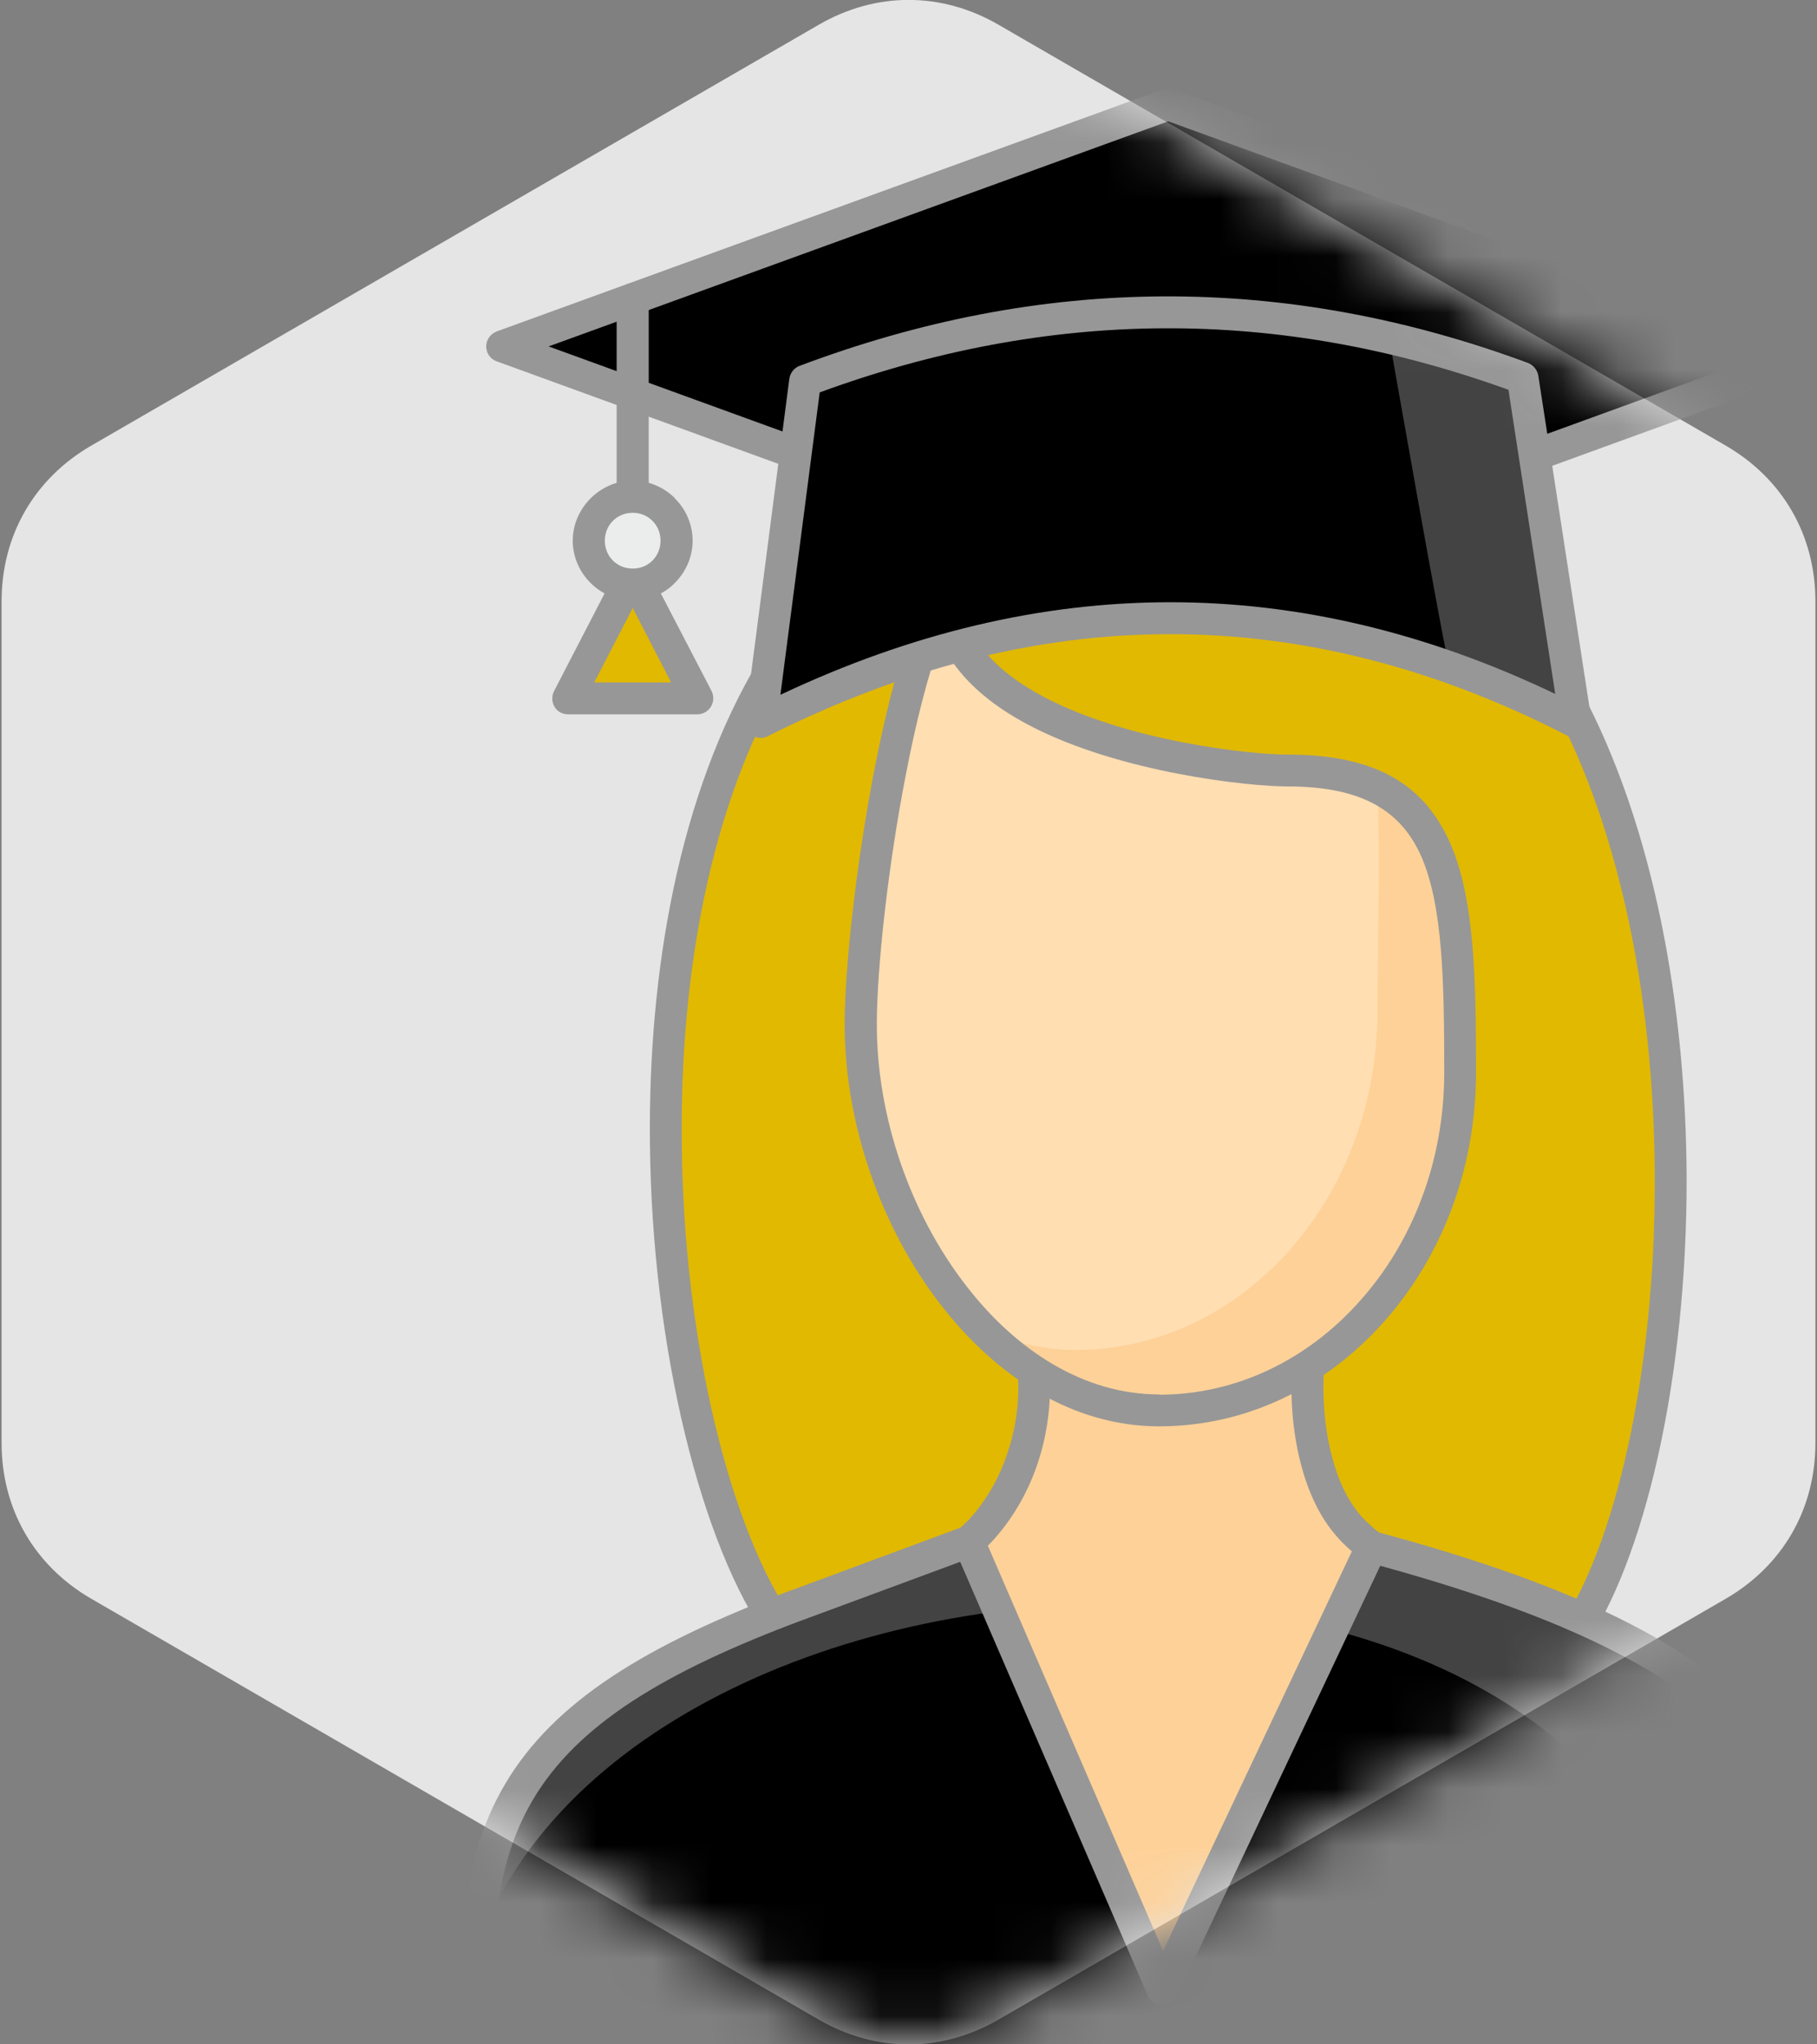
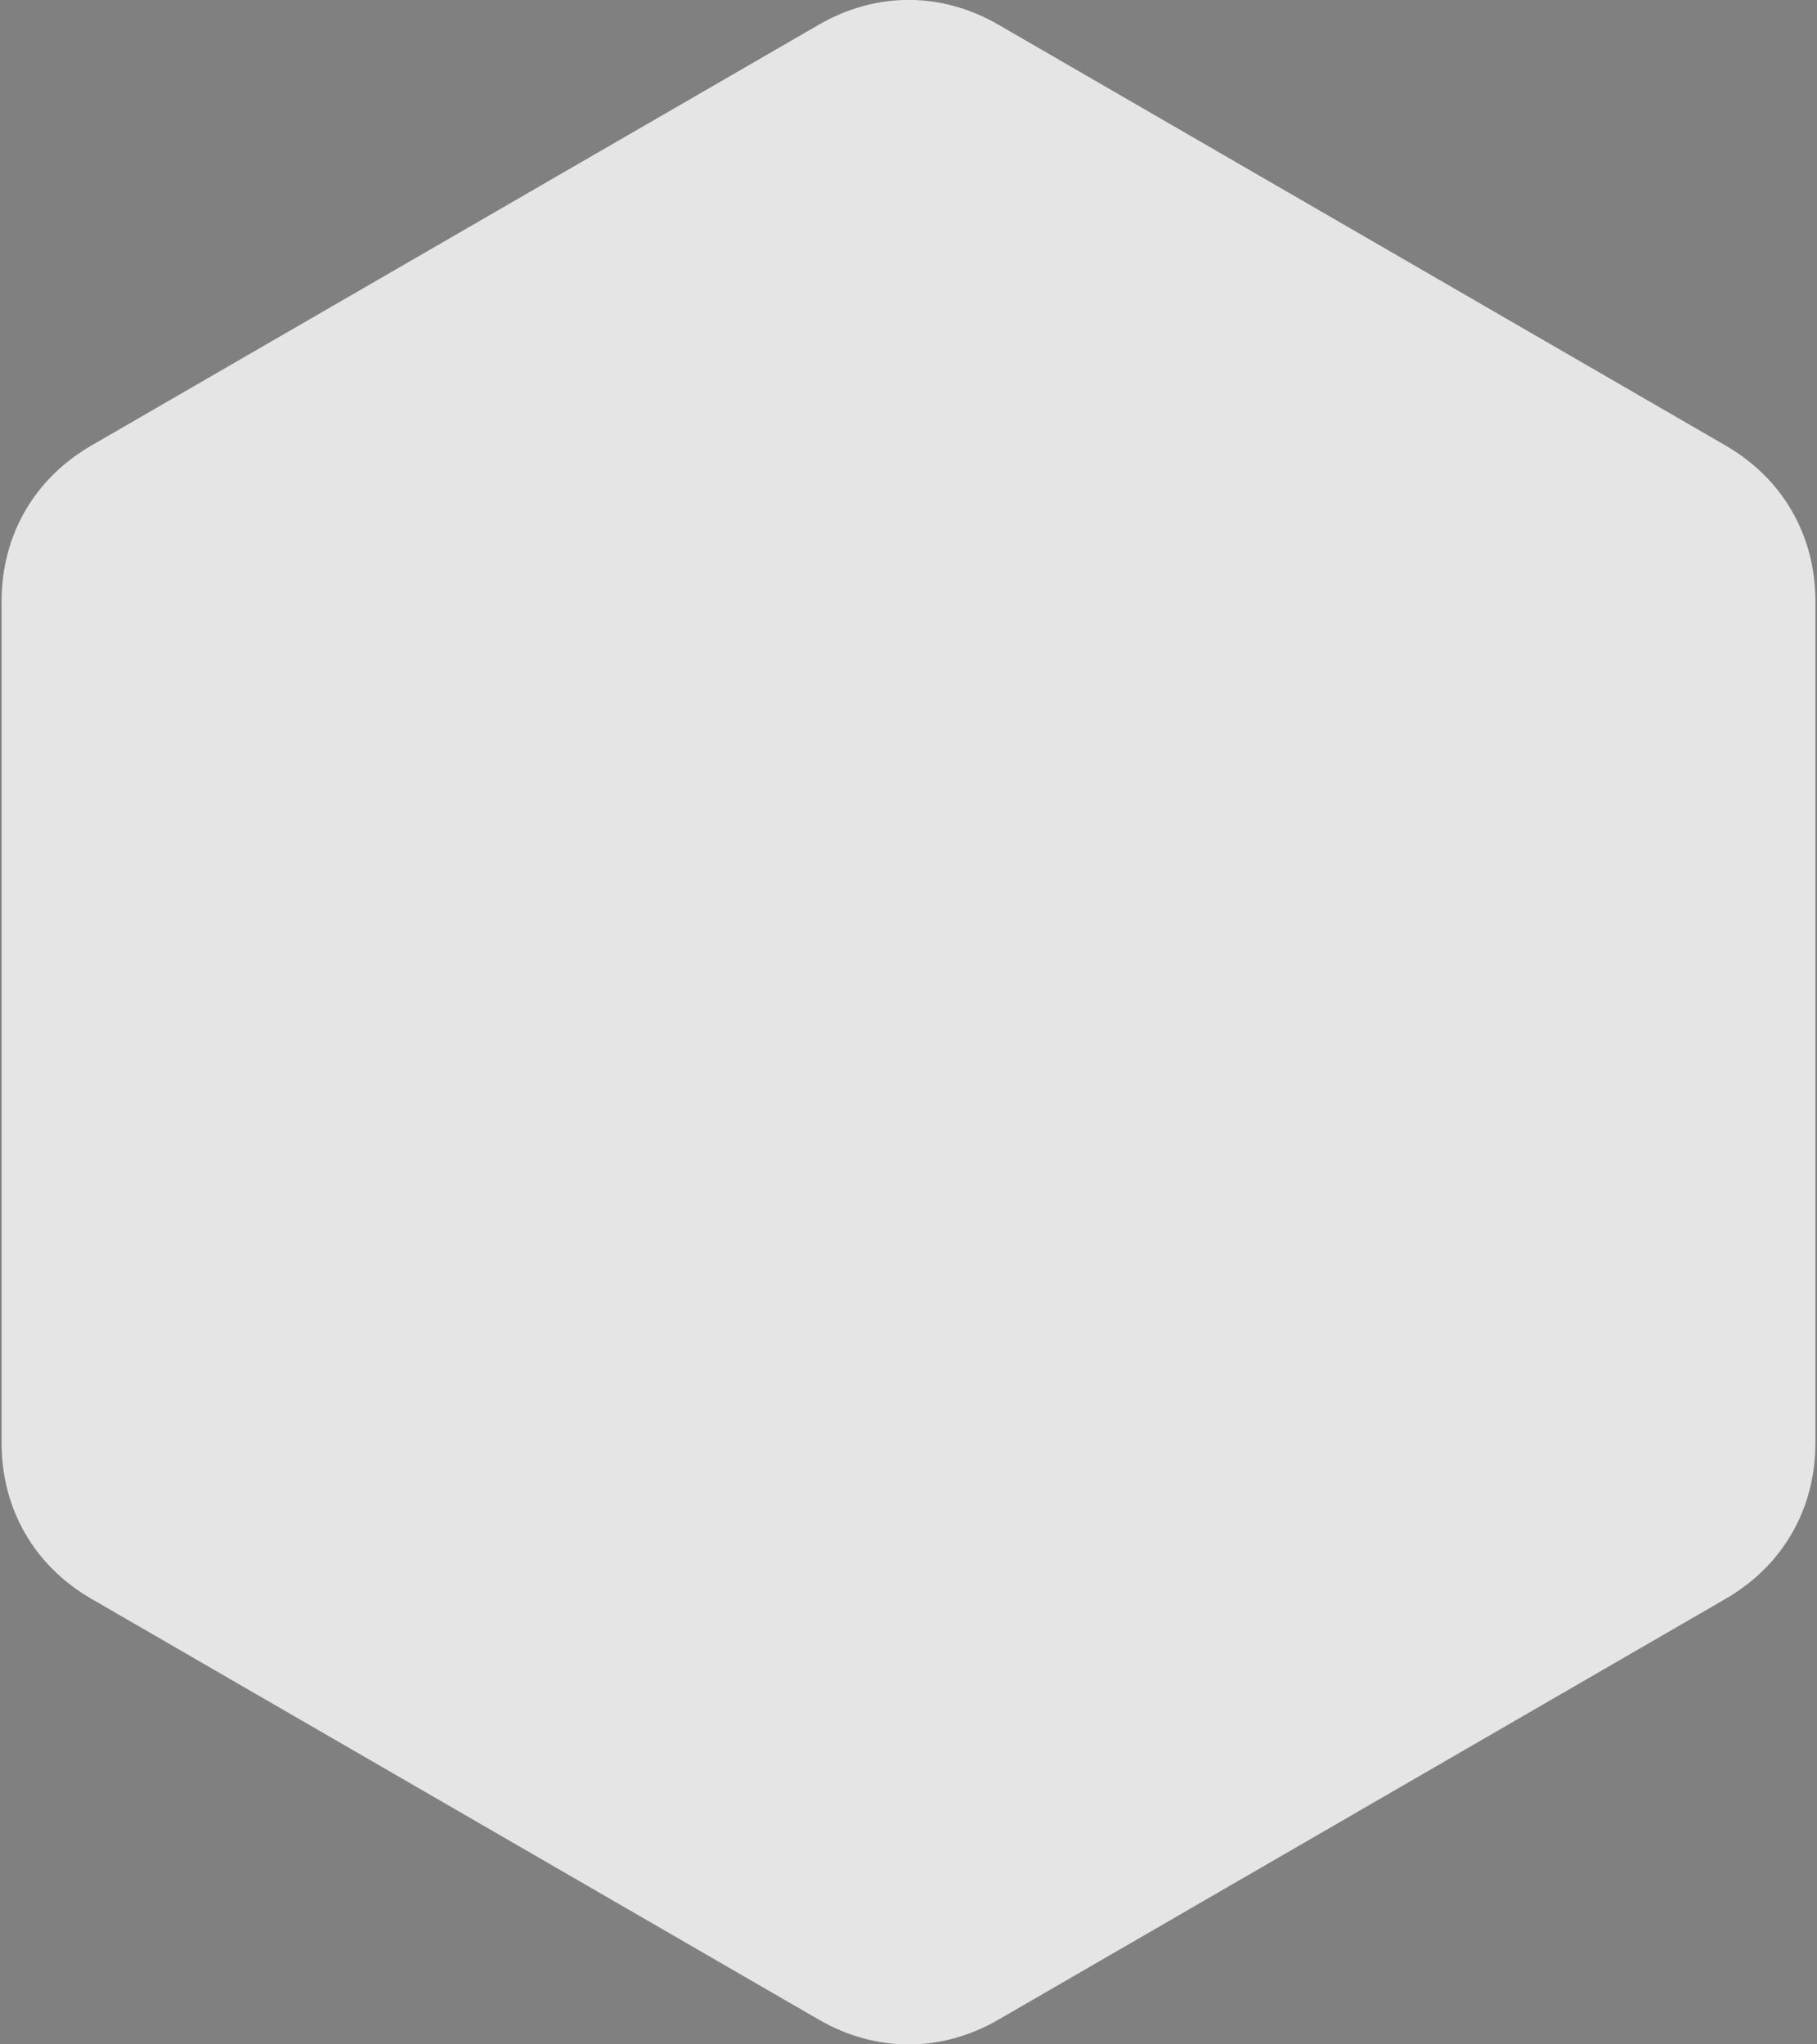
<svg xmlns="http://www.w3.org/2000/svg" width="32" height="36" viewBox="0 0 32 36" fill="none">
  <rect x="0" y="0" width="32" height="36" fill="#808080" stroke="none" />
  <g clip-path="url(#clip0_267_4832)">
    <path fill-rule="evenodd" clip-rule="evenodd" d="M17.584 0.435L30.391 7.846C31.396 8.428 31.972 9.425 31.972 10.589V25.41C31.972 26.575 31.396 27.572 30.391 28.154L17.584 35.565C16.578 36.147 15.427 36.147 14.421 35.565L1.609 28.154C0.604 27.572 0.028 26.575 0.028 25.41V10.589C0.028 9.425 0.604 8.428 1.609 7.846L14.421 0.435C15.427 -0.147 16.578 -0.147 17.584 0.435Z" fill="#E5E5E5" />
    <mask id="mask0_267_4832" style="mask-type:luminance" maskUnits="userSpaceOnUse" x="0" y="-1" width="32" height="38">
-       <path d="M17.584 0.435L30.391 7.846C31.396 8.428 31.972 9.425 31.972 10.589V25.41C31.972 26.575 31.396 27.572 30.391 28.154L17.584 35.565C16.578 36.147 15.427 36.147 14.421 35.565L1.609 28.154C0.604 27.572 0.028 26.575 0.028 25.41V10.589C0.028 9.425 0.604 8.428 1.609 7.846L14.421 0.435C15.427 -0.147 16.578 -0.147 17.584 0.435Z" fill="white" />
-     </mask>
+       </mask>
    <g mask="url(#mask0_267_4832)">
-       <path d="M26.591 10.757C30.507 15.575 29.87 25.765 27.627 28.919L13.759 28.721C11.516 25.568 10.4 15.575 14.32 10.757C18.235 5.938 23.848 7.547 26.591 10.757Z" fill="#E1B901" />
      <path d="M13.992 28.559C14.078 28.686 14.047 28.858 13.921 28.949C13.795 29.035 13.623 29.004 13.532 28.878C12.355 27.223 11.481 23.755 11.446 20.116C11.415 17.114 11.956 13.986 13.36 11.637C13.441 11.506 13.613 11.465 13.744 11.541C13.881 11.622 13.926 11.789 13.845 11.921C12.496 14.173 11.976 17.2 12.006 20.111C12.037 23.644 12.87 26.985 13.992 28.559ZM27.339 12.396C27.268 12.26 27.319 12.093 27.455 12.022C27.592 11.951 27.759 12.002 27.834 12.138C29.143 14.578 29.694 17.757 29.704 20.754C29.709 24.241 28.976 27.506 27.855 29.08C27.764 29.207 27.592 29.237 27.465 29.146C27.339 29.06 27.309 28.888 27.395 28.762C28.461 27.268 29.153 24.135 29.143 20.754C29.138 17.838 28.607 14.75 27.339 12.396Z" fill="#979797" />
      <path d="M17.058 27.147L14.053 28.261C9.031 30.139 7.722 32.123 8.773 37.453H32.25C33.078 31.657 31.32 29.162 24.157 27.243C21.186 26.575 17.058 27.147 17.058 27.147Z" fill="#434343" />
      <path d="M8.44 34.173C8.404 35.109 8.521 36.187 8.773 37.453H29.961C31.255 25.613 11.597 25.922 8.44 34.173Z" fill="black" />
-       <path d="M16.962 26.884C17.109 26.833 17.271 26.909 17.326 27.051C17.377 27.198 17.301 27.36 17.16 27.41L14.149 28.524L14.133 28.529C11.693 29.44 10.162 30.372 9.379 31.703C8.617 32.999 8.541 34.699 9.006 37.175H32.002C32.361 34.477 32.118 32.543 30.977 31.065C29.79 29.531 27.602 28.458 24.086 27.512C23.934 27.471 23.843 27.319 23.884 27.167C23.924 27.02 24.081 26.929 24.227 26.97C27.87 27.947 30.148 29.081 31.421 30.721C32.699 32.376 32.947 34.507 32.528 37.473C32.517 37.62 32.396 37.736 32.25 37.736H8.773C8.642 37.736 8.521 37.64 8.495 37.509C7.96 34.77 8.03 32.882 8.894 31.419C9.753 29.962 11.375 28.964 13.936 28.003L13.957 27.997L16.962 26.884Z" fill="#979797" />
      <path d="M18.2 24.14C18.271 24.93 18.064 26.049 17.316 26.894C17.24 26.985 17.154 27.066 17.058 27.147L20.474 35.033L24.157 27.243C24.015 27.132 23.884 27.02 23.773 26.894C23.116 26.165 22.979 24.894 23.04 24.069C22.262 24.57 21.373 24.839 20.413 24.839C19.62 24.839 18.872 24.581 18.2 24.14Z" fill="#FED198" />
      <path d="M17.922 24.165C17.907 24.008 18.023 23.872 18.18 23.861C18.331 23.846 18.468 23.963 18.478 24.115C18.518 24.58 18.473 25.152 18.291 25.719C18.14 26.19 17.892 26.666 17.528 27.081C17.483 27.131 17.442 27.177 17.397 27.218L20.484 34.355L23.808 27.319L23.767 27.283C23.697 27.218 23.626 27.152 23.565 27.081C23.242 26.727 23.035 26.261 22.909 25.775C22.752 25.172 22.722 24.535 22.757 24.049C22.772 23.897 22.904 23.78 23.06 23.791C23.212 23.801 23.328 23.937 23.318 24.089C23.288 24.53 23.313 25.097 23.454 25.633C23.555 26.038 23.727 26.423 23.98 26.706C24.03 26.762 24.086 26.813 24.141 26.863C24.197 26.919 24.263 26.97 24.323 27.015C24.429 27.096 24.465 27.238 24.409 27.359L20.726 35.154C20.696 35.21 20.65 35.261 20.585 35.291C20.443 35.352 20.277 35.286 20.216 35.144L16.811 27.273C16.755 27.162 16.781 27.02 16.877 26.934C16.917 26.899 16.962 26.863 16.998 26.823C17.038 26.787 17.079 26.747 17.109 26.711C17.417 26.357 17.629 25.952 17.756 25.547C17.917 25.056 17.958 24.565 17.922 24.165Z" fill="#979797" />
-       <path d="M16.659 10.392C15.78 11.87 15.159 16.309 15.159 18.041C15.159 21.326 17.483 24.839 20.413 24.839C23.338 24.839 25.712 22.176 25.712 18.886C25.712 15.601 25.611 13.566 22.681 13.566C21.6 13.566 16.659 12.979 16.659 10.392Z" fill="#FED198" />
      <path d="M16.659 10.392C15.78 11.87 15.159 16.309 15.159 18.041C15.159 20.01 15.998 22.065 17.301 23.391C17.816 23.634 18.367 23.771 18.943 23.771C21.878 23.771 24.258 21.103 24.258 17.808C24.258 16.643 24.313 15.221 24.258 13.864C23.853 13.672 23.338 13.566 22.681 13.566C21.6 13.566 16.659 12.979 16.659 10.392Z" fill="#FFDEB2" />
      <path fill-rule="evenodd" clip-rule="evenodd" d="M8.843 6.101L20.571 1.84L32.298 6.101L20.571 10.361L8.843 6.101Z" fill="black" />
      <path d="M14.128 7.724C14.27 7.775 14.345 7.937 14.295 8.079C14.239 8.226 14.083 8.301 13.936 8.251L8.748 6.363C8.601 6.312 8.526 6.15 8.581 6.003C8.611 5.922 8.672 5.867 8.748 5.836L20.479 1.574C20.539 1.554 20.61 1.554 20.671 1.574L32.396 5.836C32.543 5.892 32.619 6.049 32.568 6.196C32.538 6.277 32.472 6.337 32.396 6.363L27.122 8.281C26.976 8.332 26.814 8.261 26.763 8.114C26.713 7.967 26.784 7.805 26.93 7.755L31.482 6.1L20.575 2.136L9.662 6.1L14.128 7.724Z" fill="#979797" />
      <path d="M16.563 11.278C16.336 11.911 16.129 12.731 15.962 13.596C15.634 15.262 15.442 17.079 15.442 18.041C15.442 19.681 16.038 21.381 17.013 22.637C17.897 23.786 19.094 24.555 20.413 24.555V24.56C21.792 24.56 23.045 23.928 23.949 22.91C24.869 21.883 25.435 20.46 25.435 18.886C25.435 17.276 25.409 15.975 25.041 15.105C24.692 14.295 24.015 13.849 22.681 13.849C21.984 13.849 19.716 13.607 18.124 12.771C17.422 12.402 16.846 11.916 16.563 11.278ZM15.412 13.49C15.669 12.179 16.008 10.949 16.407 10.271C16.447 10.18 16.548 10.114 16.659 10.114C16.811 10.114 16.937 10.24 16.937 10.392C16.937 11.227 17.559 11.835 18.387 12.275C19.883 13.06 22.024 13.288 22.681 13.288C24.283 13.288 25.116 13.854 25.556 14.887C25.965 15.854 25.995 17.216 25.995 18.886C25.995 20.602 25.374 22.156 24.369 23.28C23.358 24.419 21.959 25.117 20.413 25.117C18.907 25.117 17.559 24.257 16.568 22.976C15.523 21.63 14.876 19.802 14.876 18.041C14.876 17.049 15.078 15.191 15.412 13.49Z" fill="#979797" />
      <path fill-rule="evenodd" clip-rule="evenodd" d="M14.179 6.707C18.382 5.123 22.595 5.087 26.819 6.657L27.748 12.71C23.04 10.291 18.256 10.261 13.401 12.71L14.179 6.707Z" fill="black" />
      <path fill-rule="evenodd" clip-rule="evenodd" d="M24.465 5.948C24.465 5.948 25.424 11.425 25.541 11.815L27.748 12.71L26.819 6.656C26.107 6.393 25.526 6.14 24.465 5.948Z" fill="#434343" />
      <path d="M14.078 6.444C16.215 5.639 18.347 5.229 20.489 5.219C22.631 5.209 24.773 5.599 26.915 6.393C27.011 6.434 27.076 6.52 27.092 6.616L28.026 12.67C28.047 12.827 27.94 12.969 27.789 12.989C27.723 12.999 27.652 12.984 27.602 12.954C25.288 11.764 22.954 11.167 20.61 11.167C18.266 11.167 15.907 11.764 13.522 12.964C13.386 13.034 13.219 12.979 13.148 12.837C13.123 12.786 13.113 12.726 13.123 12.67L13.901 6.672C13.916 6.565 13.987 6.479 14.078 6.444ZM20.494 5.781C18.473 5.791 16.452 6.171 14.436 6.91L13.744 12.235C16.048 11.146 18.337 10.605 20.61 10.605C22.883 10.605 25.147 11.146 27.39 12.22L26.566 6.864C24.535 6.13 22.515 5.771 20.494 5.781Z" fill="#979797" />
      <path d="M10.86 5.264C10.86 5.107 10.986 4.986 11.143 4.986C11.299 4.986 11.425 5.107 11.425 5.264V9.521C11.425 9.678 11.299 9.805 11.143 9.805C10.986 9.805 10.86 9.678 10.86 9.521V5.264Z" fill="#979797" />
      <path fill-rule="evenodd" clip-rule="evenodd" d="M10.006 12.296H11.143H12.279L11.143 10.099L10.006 12.296Z" fill="#E1B901" />
-       <path d="M10.466 12.017H11.143H11.819L11.143 10.706L10.466 12.017ZM11.143 12.579H10.006C9.96 12.579 9.92 12.569 9.874 12.549C9.738 12.478 9.688 12.306 9.758 12.169L10.895 9.972C10.92 9.922 10.961 9.876 11.016 9.851C11.153 9.78 11.319 9.83 11.39 9.972L12.522 12.149C12.547 12.194 12.562 12.245 12.562 12.296C12.562 12.452 12.436 12.579 12.279 12.579H11.143Z" fill="#979797" />
      <path d="M11.143 10.296C11.569 10.296 11.915 9.949 11.915 9.522C11.915 9.094 11.569 8.747 11.143 8.747C10.716 8.747 10.37 9.094 10.37 9.522C10.37 9.949 10.716 10.296 11.143 10.296Z" fill="#EBECEC" />
      <path d="M11.143 8.463C11.431 8.463 11.698 8.585 11.885 8.772V8.777C12.077 8.964 12.198 9.233 12.198 9.521C12.198 9.81 12.077 10.073 11.885 10.265C11.698 10.458 11.431 10.574 11.143 10.574C10.855 10.574 10.592 10.458 10.4 10.265C10.208 10.073 10.087 9.81 10.087 9.521C10.087 9.233 10.208 8.97 10.4 8.777C10.592 8.585 10.855 8.463 11.143 8.463ZM11.491 9.172C11.4 9.081 11.279 9.03 11.143 9.03C11.006 9.03 10.885 9.081 10.794 9.172C10.703 9.263 10.652 9.385 10.652 9.521C10.652 9.658 10.703 9.779 10.794 9.871C10.885 9.962 11.006 10.012 11.143 10.012C11.279 10.012 11.4 9.962 11.491 9.871C11.582 9.779 11.633 9.658 11.633 9.521C11.633 9.385 11.582 9.263 11.491 9.172Z" fill="#979797" />
    </g>
  </g>
  <defs>
    <clipPath id="clip0_267_4832">
      <rect width="32" height="36" fill="white" />
    </clipPath>
  </defs>
</svg>